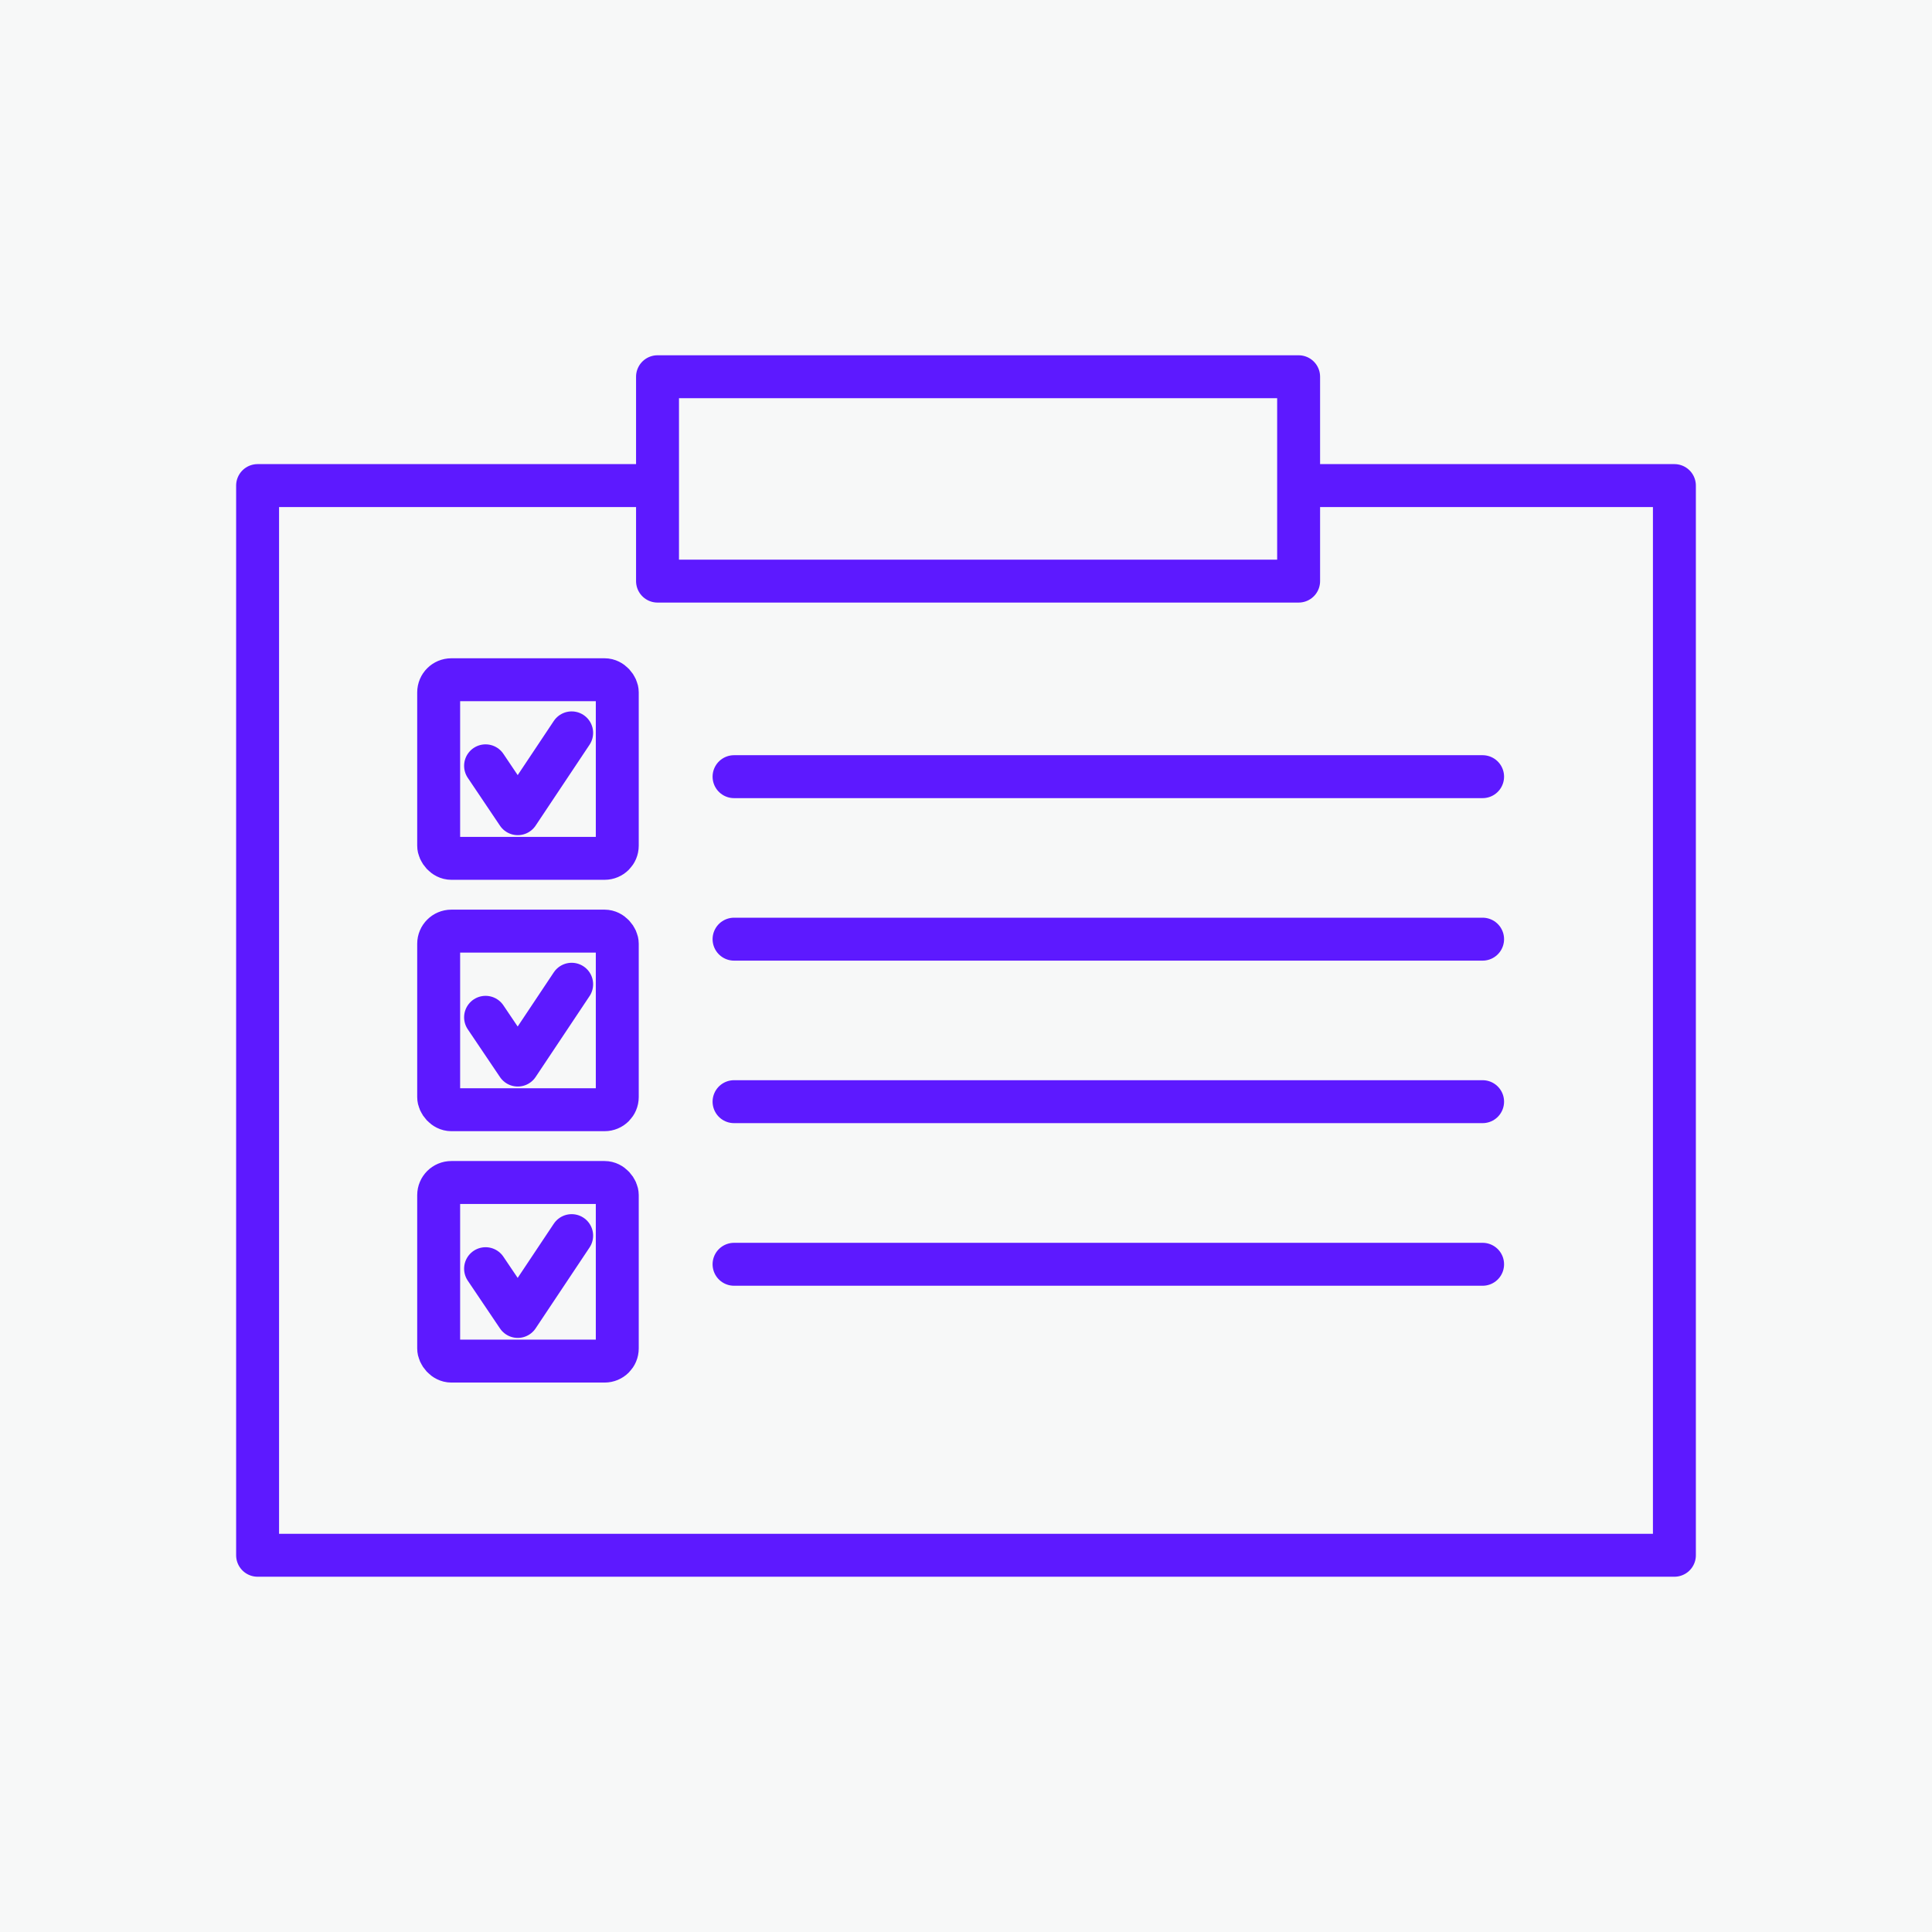
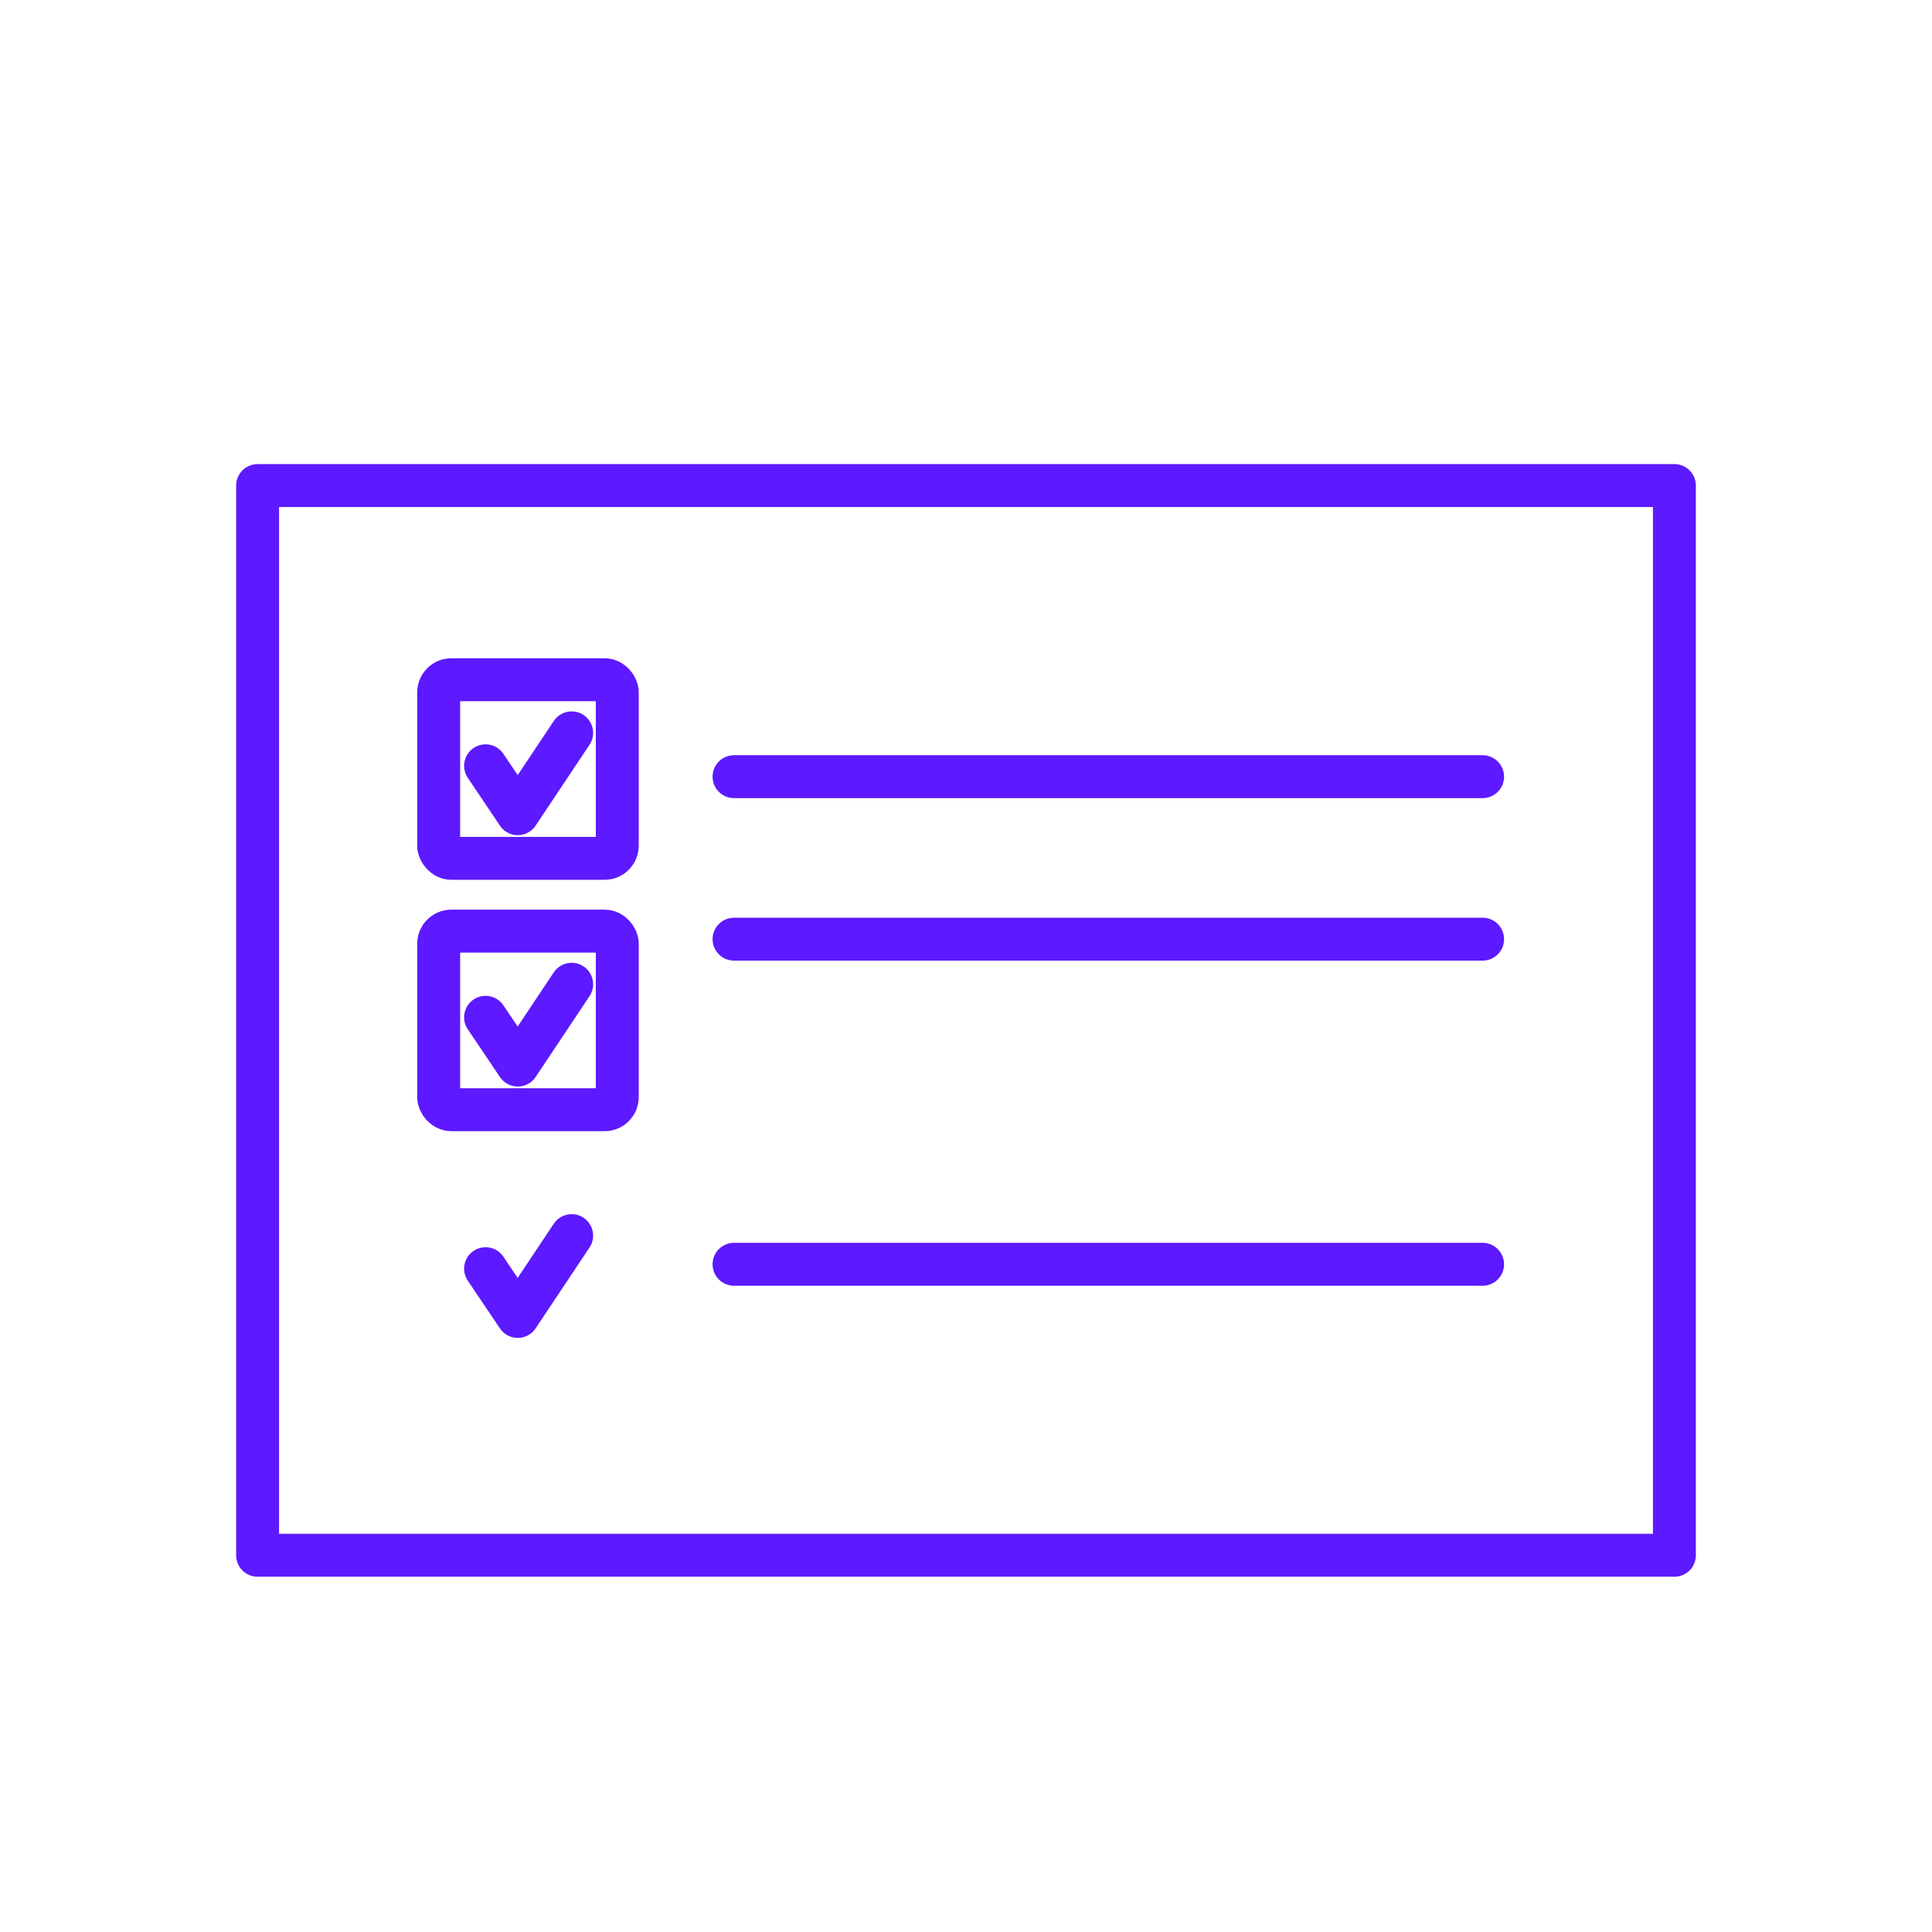
<svg xmlns="http://www.w3.org/2000/svg" viewBox="0 0 180 180">
  <defs>
    <style>.cls-1,.cls-3{fill:#f7f8f8;}.cls-2,.cls-4{fill:none;}.cls-2,.cls-3,.cls-4{stroke:#5d19ff;stroke-width:4px;}.cls-2,.cls-3{stroke-linecap:round;stroke-linejoin:round;}.cls-4{stroke-miterlimit:10;}</style>
  </defs>
  <g id="Solutions">
-     <rect class="cls-1" width="180" height="180" />
    <rect class="cls-2" x="24" y="45.24" width="132" height="99.66" />
-     <rect class="cls-3" x="61.26" y="35.1" width="59.73" height="19.04" />
    <line class="cls-2" x1="68.39" y1="72.36" x2="138.13" y2="72.36" />
    <line class="cls-2" x1="68.39" y1="87.5" x2="138.13" y2="87.5" />
-     <line class="cls-2" x1="68.39" y1="102.64" x2="138.13" y2="102.64" />
    <line class="cls-2" x1="68.39" y1="117.79" x2="138.13" y2="117.79" />
    <rect class="cls-4" x="40.87" y="63.33" width="16.64" height="16.64" rx="1.18" />
    <polyline class="cls-2" points="45.24 71.35 48.24 75.81 53.26 68.28" />
    <rect class="cls-4" x="40.87" y="86.75" width="16.64" height="16.64" rx="1.18" />
    <polyline class="cls-2" points="45.24 94.78 48.24 99.23 53.26 91.7" />
-     <rect class="cls-4" x="40.87" y="110.17" width="16.64" height="16.64" rx="1.18" />
    <polyline class="cls-2" points="45.24 118.2 48.24 122.65 53.26 115.12" />
  </g>
</svg>